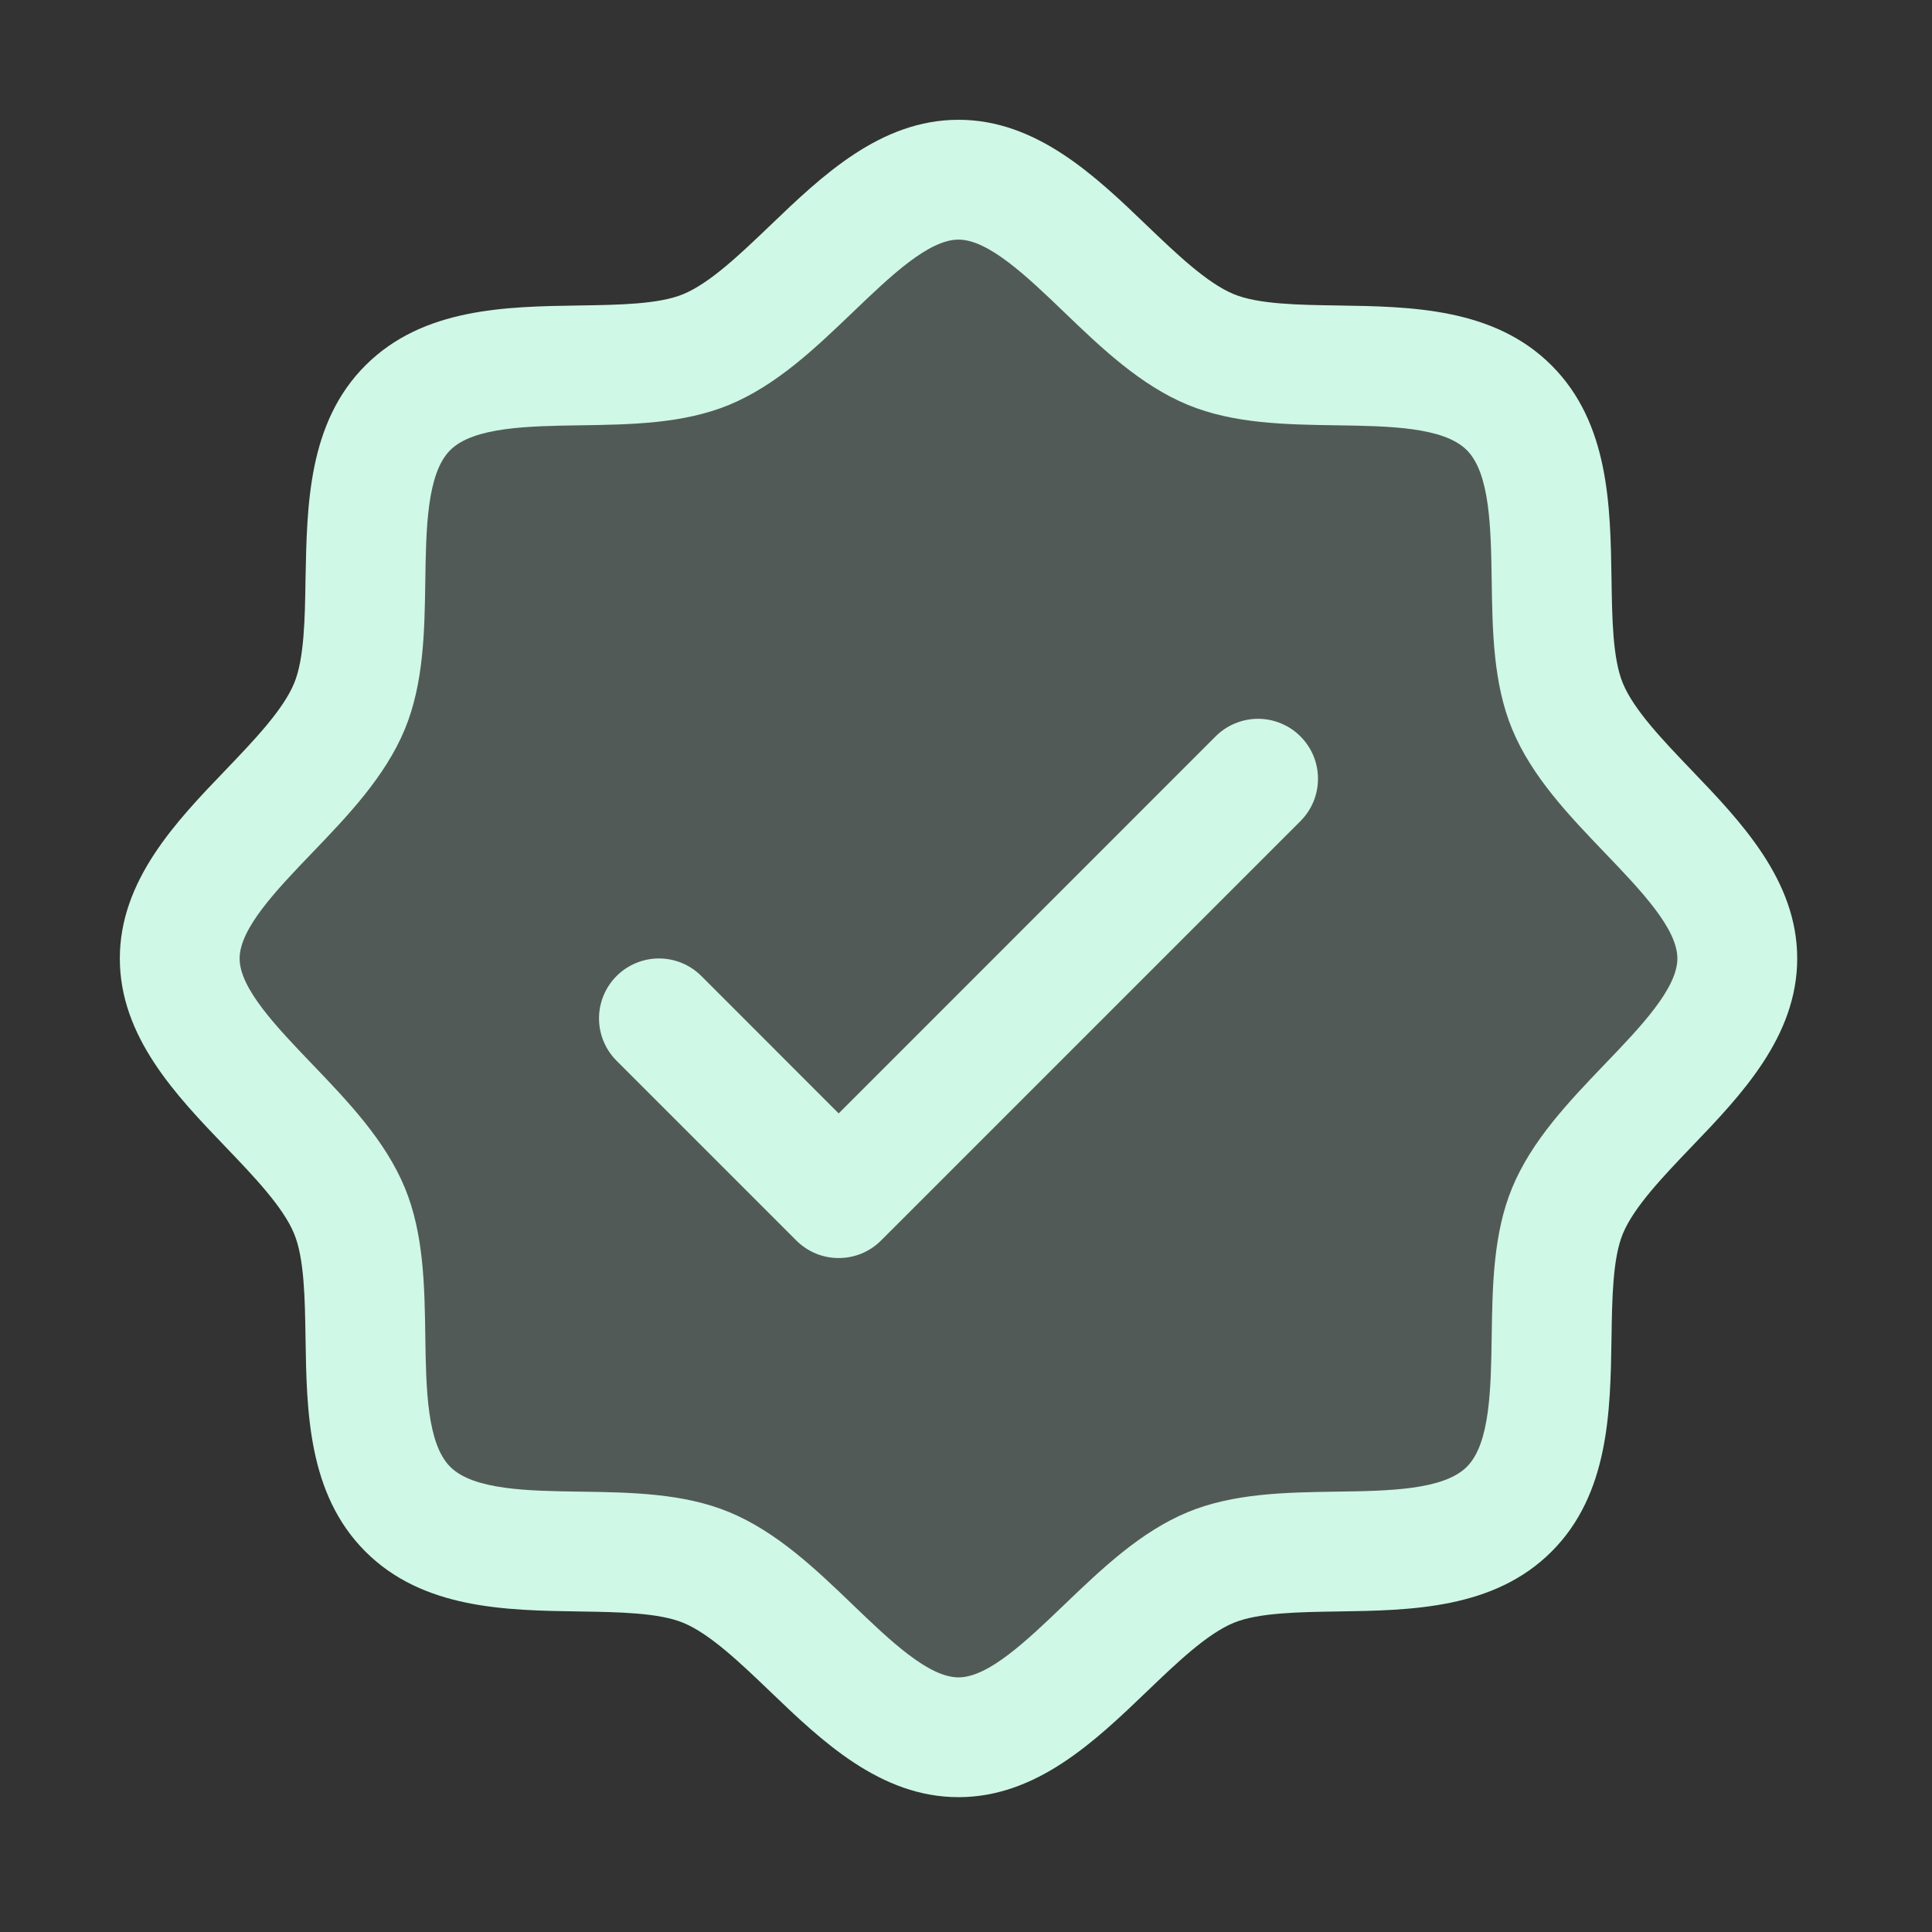
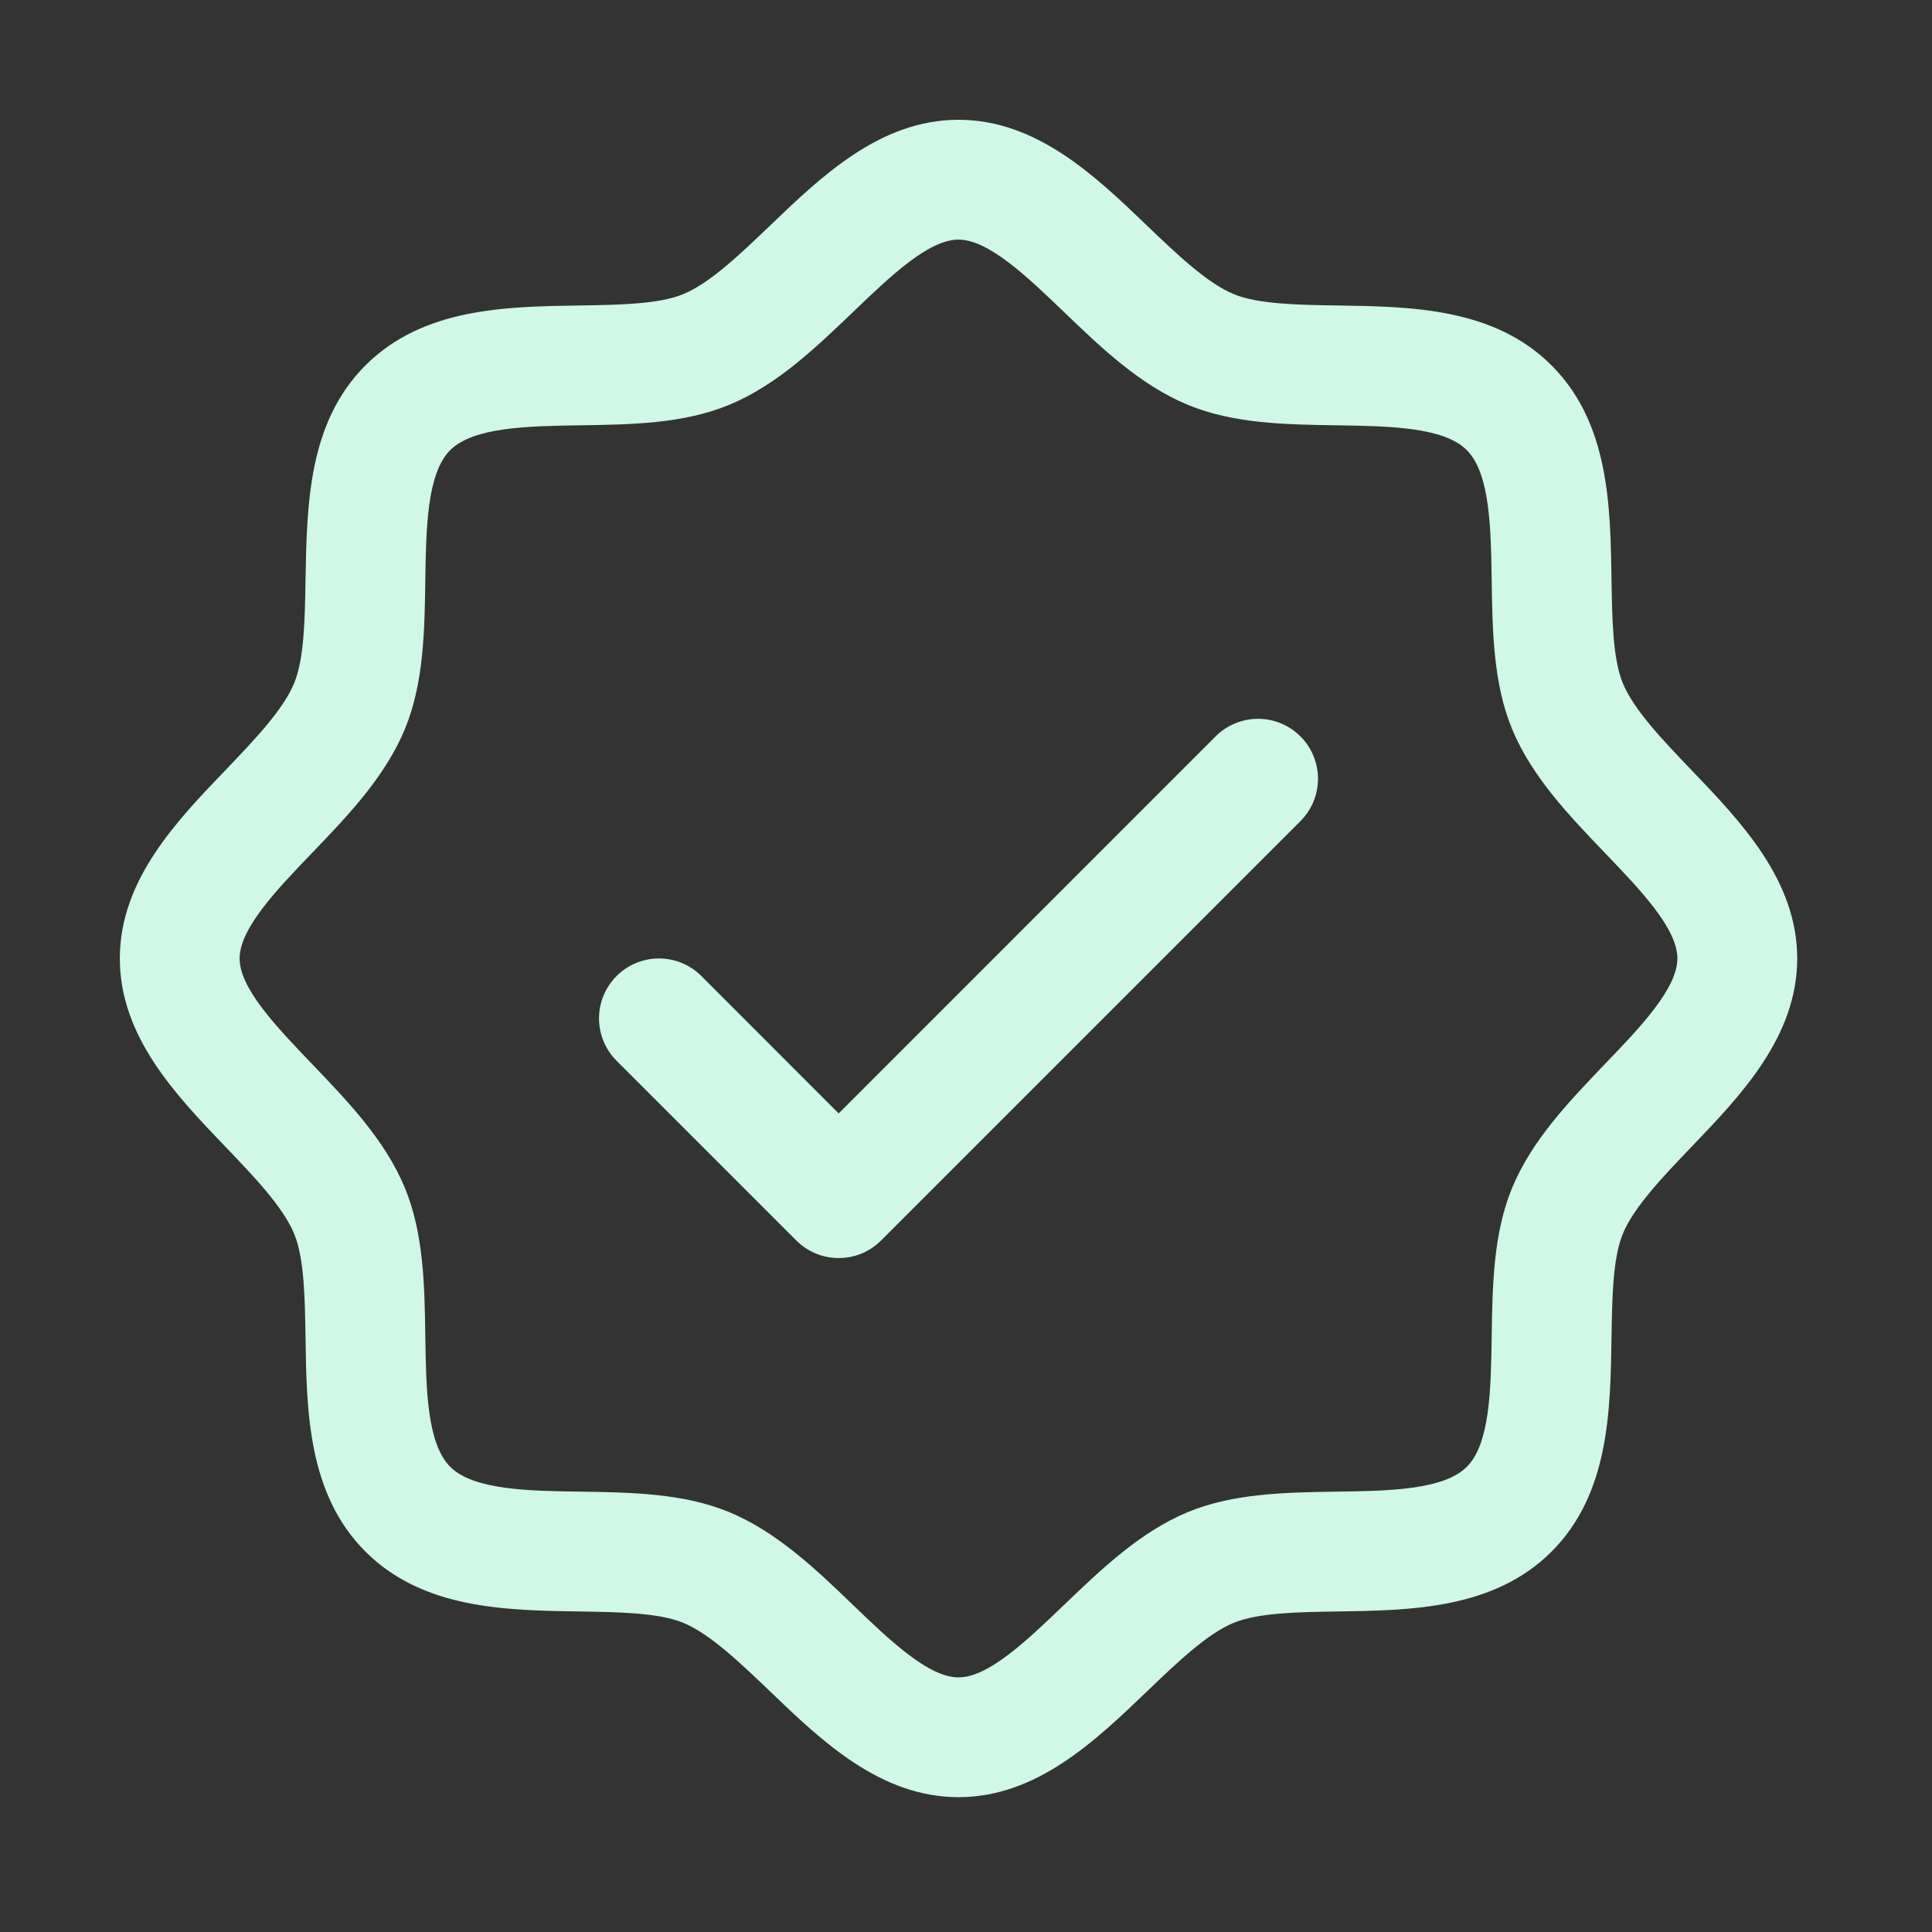
<svg xmlns="http://www.w3.org/2000/svg" width="43" height="43" viewBox="0 0 43 43" fill="none">
  <rect x="0" y="0" width="43" height="43" fill="#333333" stroke="none" />
-   <path opacity="0.2" d="M38.667 21.333C38.667 23.418 35.697 24.992 34.887 26.948C34.107 28.835 35.123 32.057 33.59 33.59C32.057 35.123 28.835 34.107 26.948 34.887C25 35.697 23.417 38.667 21.333 38.667C19.25 38.667 17.667 35.697 15.718 34.887C13.832 34.107 10.61 35.123 9.077 33.59C7.543 32.057 8.56 28.835 7.78 26.948C6.97 25 4 23.417 4 21.333C4 19.25 6.97 17.667 7.78 15.718C8.56 13.833 7.543 10.61 9.077 9.077C10.61 7.543 13.833 8.56 15.718 7.78C17.675 6.97 19.25 4 21.333 4C23.417 4 25 6.97 26.948 7.78C28.835 8.56 32.057 7.543 33.59 9.077C35.123 10.61 34.107 13.832 34.887 15.718C35.697 17.675 38.667 19.25 38.667 21.333Z" fill="#CFF8E6" />
  <path d="M37.643 17.136C37.015 16.479 36.365 15.803 36.12 15.208C35.893 14.663 35.88 13.759 35.867 12.884C35.842 11.258 35.815 9.414 34.533 8.133C33.252 6.851 31.408 6.824 29.782 6.799C28.907 6.786 28.003 6.773 27.458 6.546C26.865 6.301 26.186 5.651 25.53 5.023C24.38 3.918 23.073 2.666 21.333 2.666C19.593 2.666 18.288 3.918 17.137 5.023C16.48 5.651 15.803 6.301 15.208 6.546C14.666 6.773 13.76 6.786 12.885 6.799C11.258 6.824 9.415 6.851 8.133 8.133C6.851 9.414 6.833 11.258 6.8 12.884C6.787 13.759 6.773 14.663 6.546 15.208C6.301 15.801 5.652 16.479 5.023 17.136C3.918 18.286 2.667 19.593 2.667 21.333C2.667 23.073 3.918 24.378 5.023 25.529C5.652 26.186 6.301 26.863 6.546 27.458C6.773 28.003 6.787 28.906 6.8 29.781C6.825 31.408 6.851 33.251 8.133 34.533C9.415 35.814 11.258 35.841 12.885 35.866C13.76 35.879 14.663 35.893 15.208 36.119C15.802 36.364 16.48 37.014 17.137 37.643C18.287 38.748 19.593 39.999 21.333 39.999C23.073 39.999 24.378 38.748 25.53 37.643C26.186 37.014 26.863 36.364 27.458 36.119C28.003 35.893 28.907 35.879 29.782 35.866C31.408 35.841 33.252 35.814 34.533 34.533C35.815 33.251 35.842 31.408 35.867 29.781C35.88 28.906 35.893 28.003 36.12 27.458C36.365 26.864 37.015 26.186 37.643 25.529C38.748 24.379 40 23.073 40 21.333C40 19.593 38.748 18.288 37.643 17.136ZM35.718 23.684C34.92 24.518 34.093 25.379 33.655 26.438C33.235 27.454 33.217 28.616 33.2 29.741C33.183 30.908 33.165 32.129 32.647 32.646C32.128 33.163 30.915 33.183 29.741 33.199C28.616 33.216 27.455 33.234 26.438 33.654C25.38 34.093 24.518 34.919 23.685 35.718C22.852 36.516 22 37.333 21.333 37.333C20.666 37.333 19.808 36.513 18.982 35.718C18.155 34.923 17.287 34.093 16.228 33.654C15.211 33.234 14.05 33.216 12.925 33.199C11.758 33.183 10.537 33.164 10.02 32.646C9.503 32.128 9.483 30.914 9.466 29.741C9.45 28.616 9.431 27.454 9.011 26.438C8.573 25.379 7.747 24.518 6.948 23.684C6.15 22.851 5.333 21.999 5.333 21.333C5.333 20.666 6.153 19.808 6.948 18.981C7.743 18.154 8.573 17.286 9.011 16.228C9.431 15.211 9.45 14.049 9.466 12.924C9.483 11.758 9.502 10.536 10.02 10.019C10.538 9.503 11.752 9.483 12.925 9.466C14.05 9.449 15.211 9.431 16.228 9.011C17.287 8.573 18.148 7.746 18.982 6.948C19.815 6.149 20.666 5.333 21.333 5.333C22 5.333 22.858 6.153 23.685 6.948C24.512 7.743 25.38 8.573 26.438 9.011C27.455 9.431 28.616 9.449 29.741 9.466C30.908 9.483 32.13 9.501 32.647 10.019C33.163 10.538 33.183 11.751 33.2 12.924C33.217 14.049 33.235 15.211 33.655 16.228C34.093 17.286 34.92 18.148 35.718 18.981C36.517 19.814 37.333 20.666 37.333 21.333C37.333 21.999 36.513 22.858 35.718 23.684ZM28.943 16.389C29.067 16.513 29.166 16.66 29.233 16.822C29.3 16.984 29.334 17.157 29.334 17.333C29.334 17.508 29.3 17.681 29.233 17.843C29.166 18.005 29.067 18.152 28.943 18.276L19.61 27.609C19.486 27.733 19.339 27.832 19.177 27.899C19.015 27.966 18.842 28 18.666 28C18.491 28 18.318 27.966 18.156 27.899C17.994 27.832 17.847 27.733 17.723 27.609L13.723 23.609C13.473 23.359 13.332 23.02 13.332 22.666C13.332 22.312 13.473 21.973 13.723 21.723C13.973 21.473 14.313 21.332 14.666 21.332C15.02 21.332 15.36 21.473 15.61 21.723L18.666 24.781L27.056 16.389C27.18 16.265 27.327 16.167 27.489 16.1C27.651 16.033 27.825 15.998 28 15.998C28.175 15.998 28.349 16.033 28.51 16.1C28.672 16.167 28.819 16.265 28.943 16.389Z" fill="#CFF8E6" />
</svg>